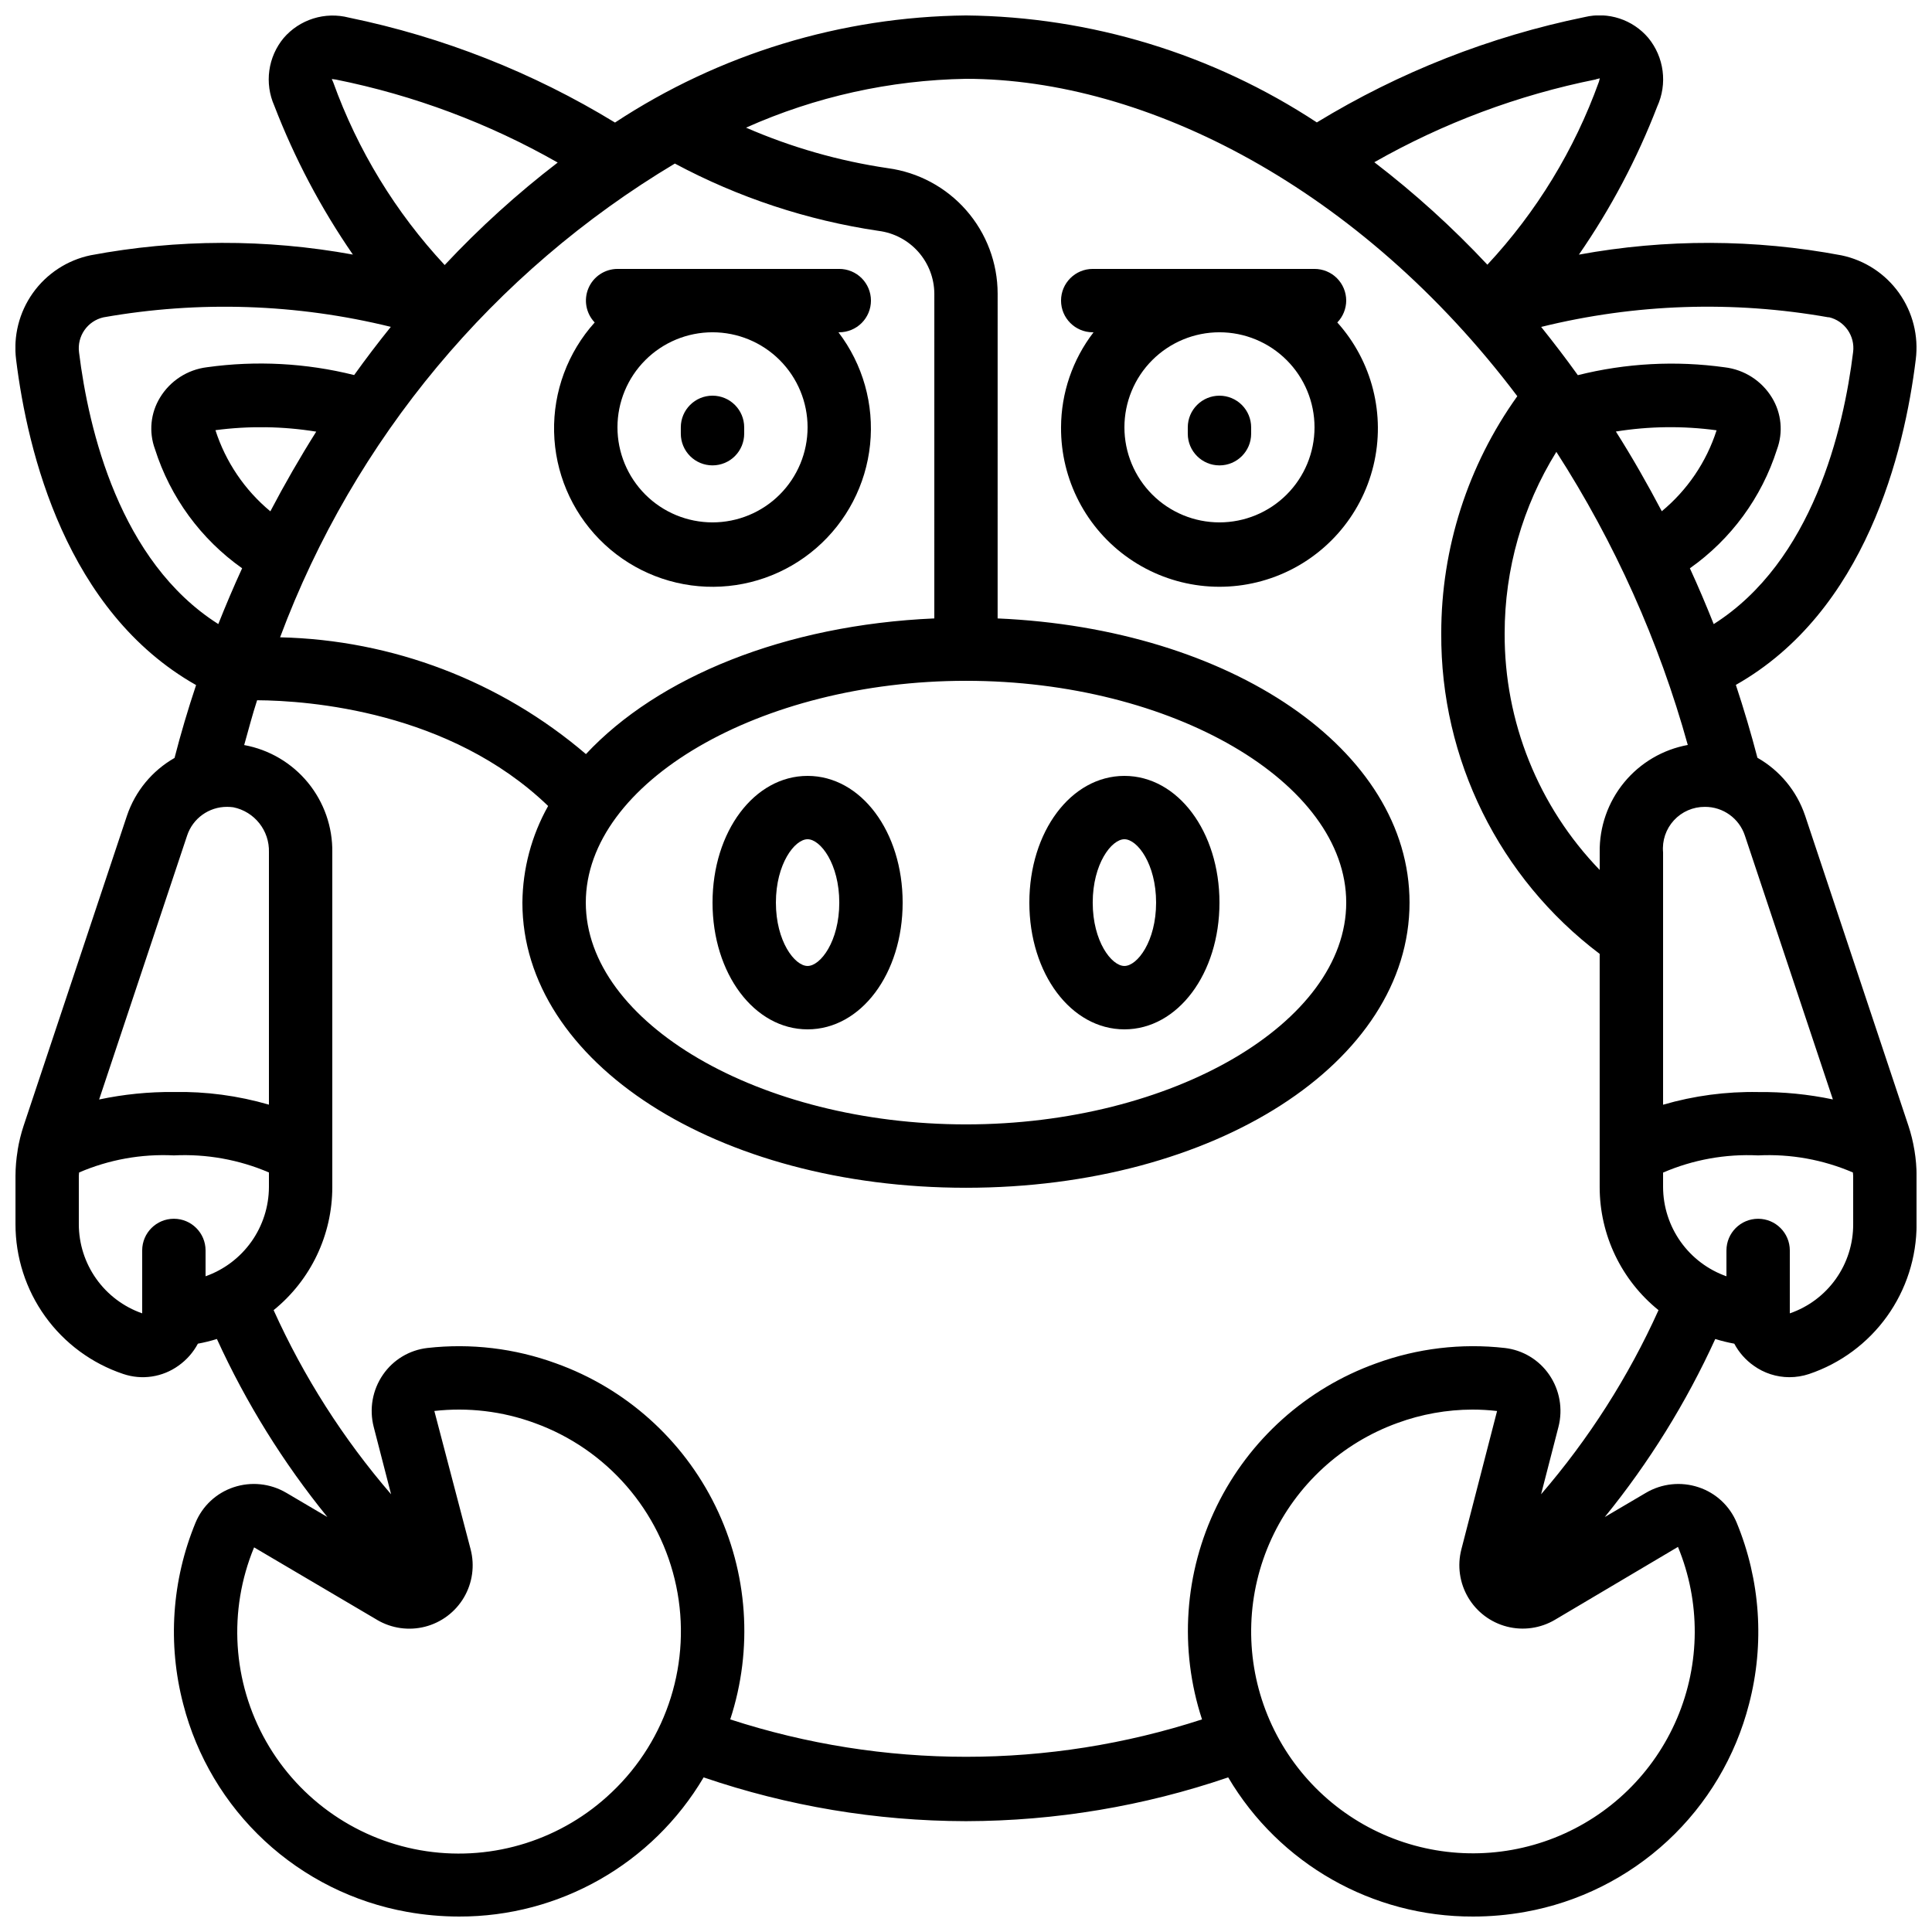
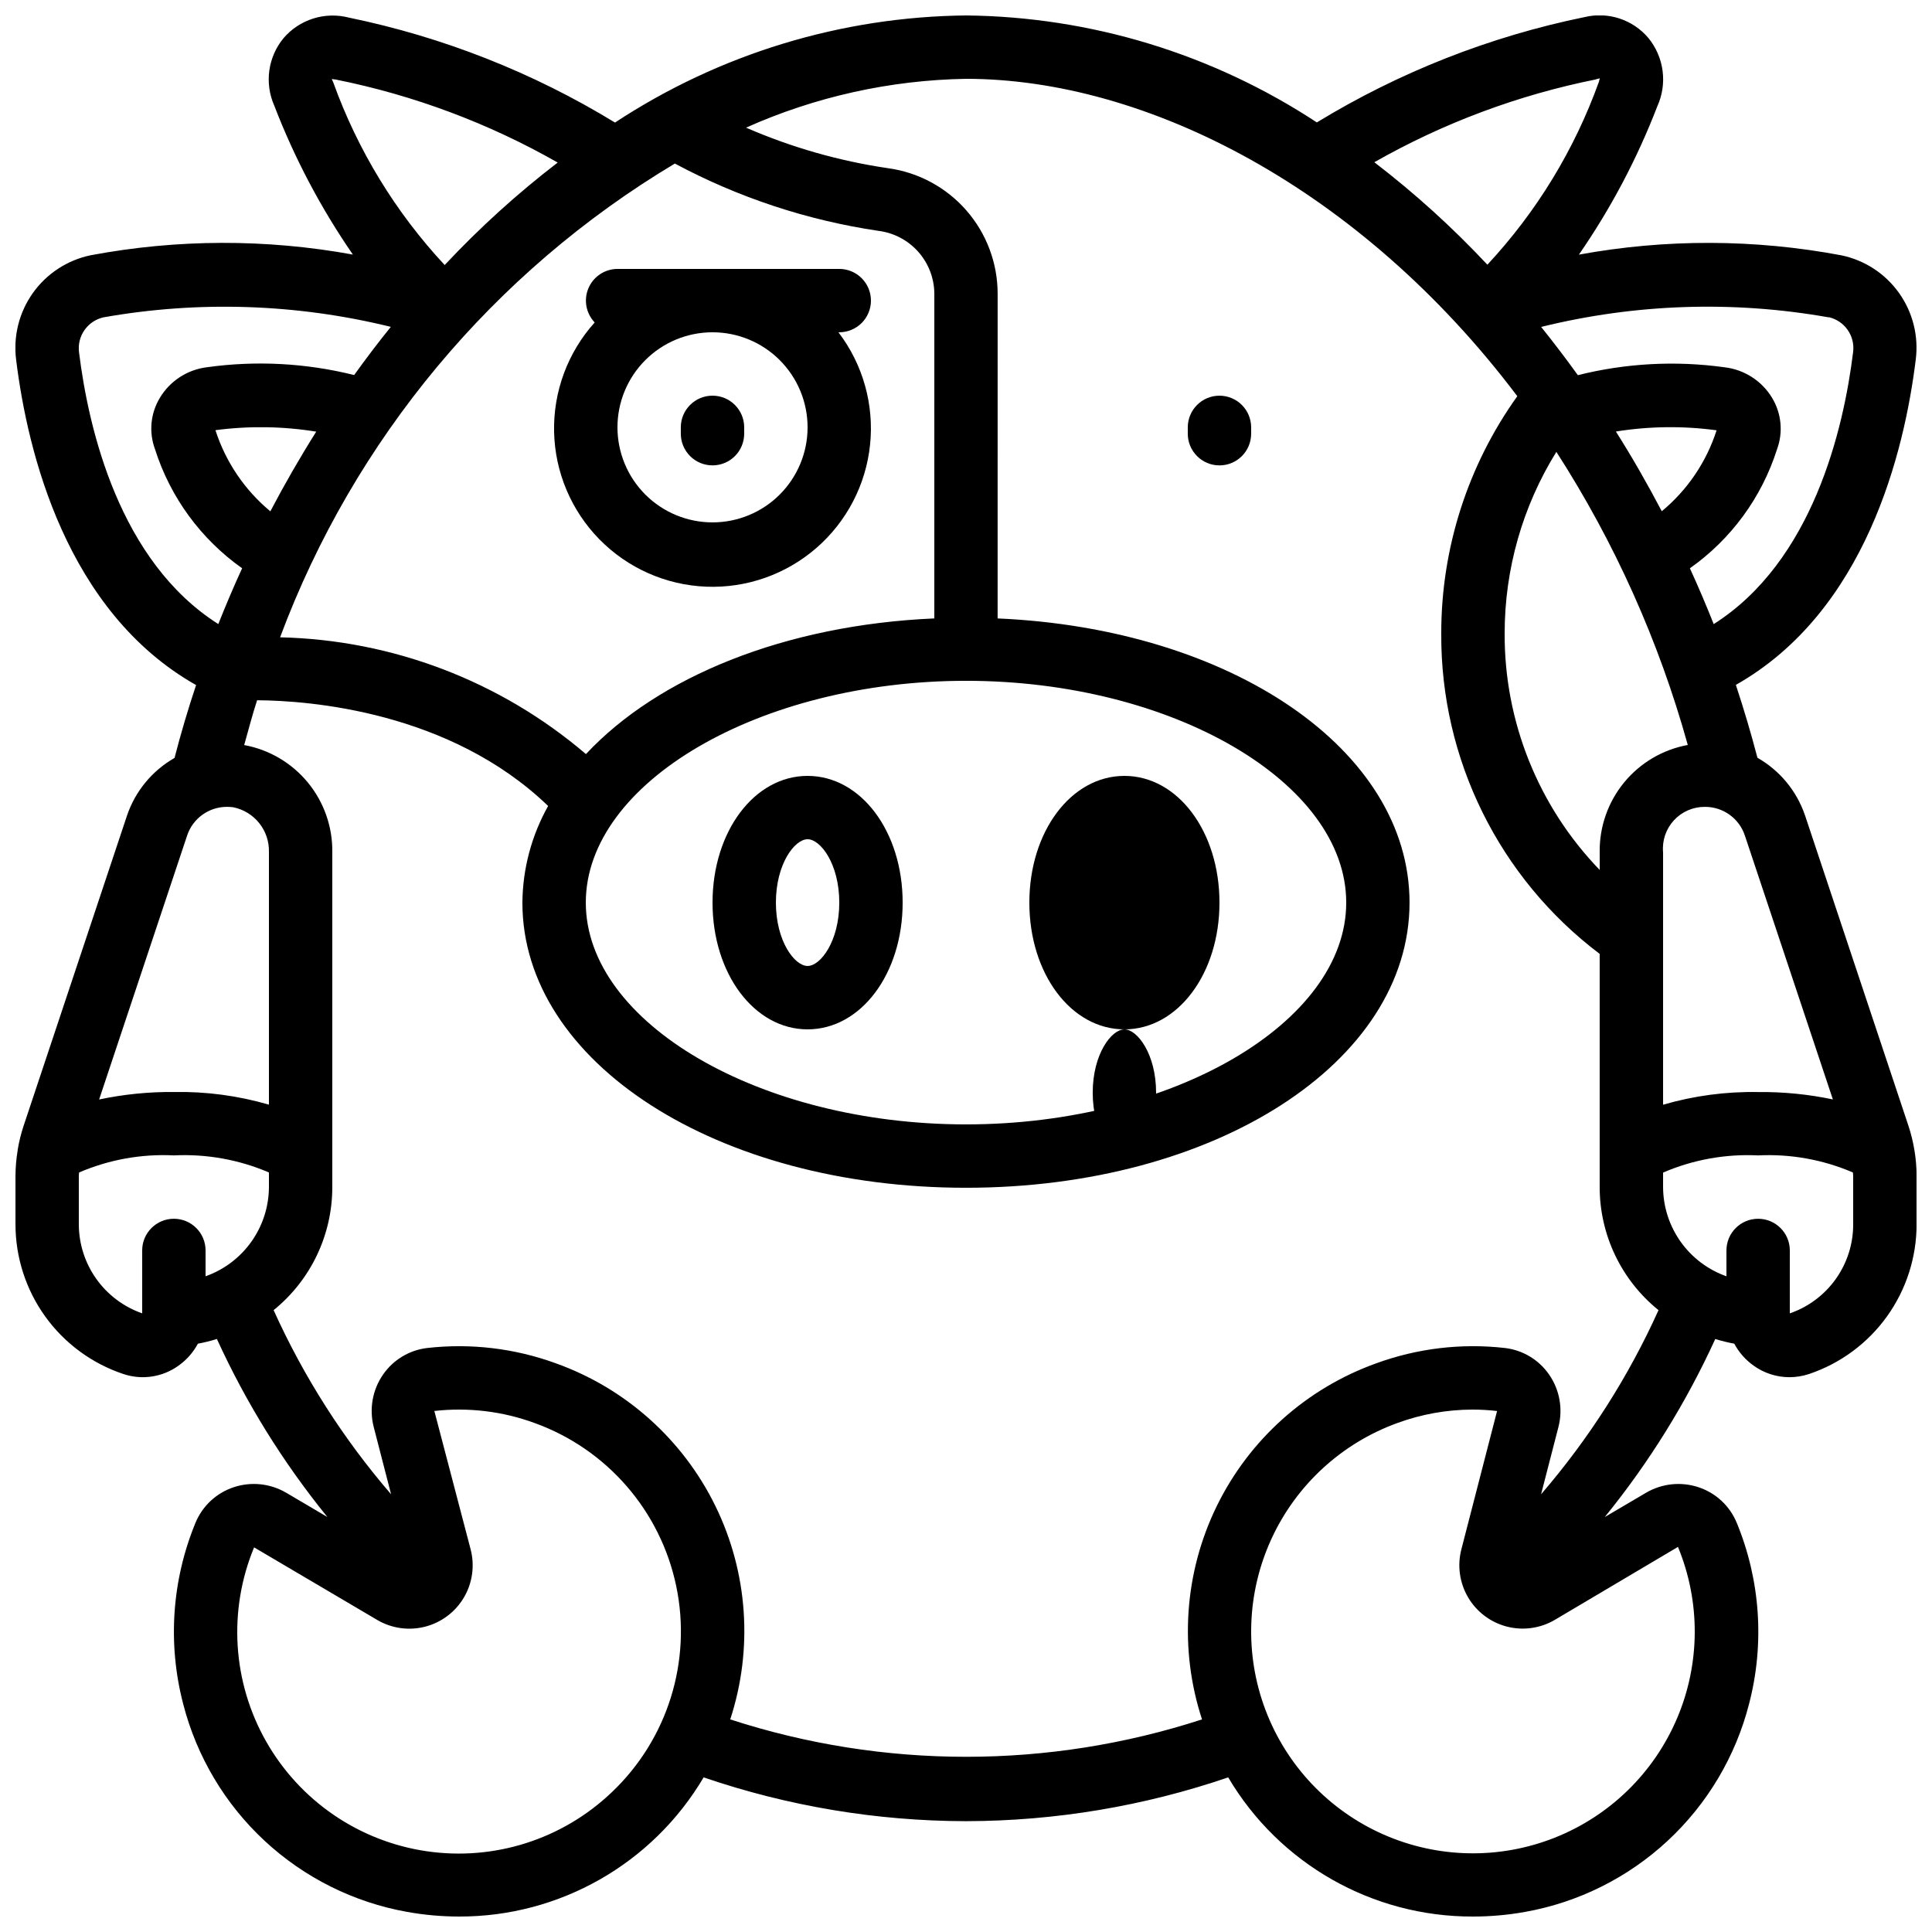
<svg xmlns="http://www.w3.org/2000/svg" width="800px" height="800px" version="1.1" viewBox="144 144 512 512">
  <defs>
    <clipPath id="a">
      <path d="m148.09 148.09h503.81v503.81h-503.81z" />
    </clipPath>
  </defs>
  <g clip-path="url(#a)">
    <path d="m651.32 448.7c-0.355-2.16-0.879-4.293-1.57-6.371l-27.414-82.289h-0.004c-2.195-6.445-6.676-11.859-12.594-15.223-1.68-6.434-3.586-12.871-5.719-19.312 34.426-19.48 44.664-61.742 47.676-86.219 0.793-6.238-0.797-12.543-4.445-17.66-3.648-5.117-9.09-8.672-15.242-9.957-22.988-4.336-46.578-4.402-69.586-0.188 8.453-12.223 15.422-25.406 20.766-39.27 1.344-2.949 1.836-6.215 1.414-9.426-0.418-3.215-1.734-6.242-3.789-8.746-2.027-2.387-4.672-4.168-7.648-5.141-2.973-0.973-6.16-1.105-9.207-0.375-25.094 5.133-49.113 14.582-70.984 27.918-27.633-18.168-59.902-28.008-92.969-28.348-33.09 0.34-65.379 10.191-93.023 28.383-21.73-13.27-45.594-22.676-70.531-27.812-3.102-0.801-6.363-0.719-9.418 0.238-3.059 0.957-5.785 2.75-7.871 5.18-2.039 2.461-3.352 5.441-3.789 8.605s0.016 6.391 1.312 9.312c5.363 13.93 12.355 27.176 20.832 39.465-22.984-4.195-46.547-4.133-69.508 0.184-6.176 1.289-11.637 4.856-15.293 9.992s-5.242 11.465-4.441 17.719c3.016 24.449 13.258 66.711 47.688 86.191-2.148 6.434-4.055 12.871-5.711 19.312-5.926 3.379-10.406 8.809-12.594 15.266l-27.41 82.238c-0.688 2.086-1.211 4.219-1.57 6.383v0.117c-0.375 2.238-0.57 4.5-0.578 6.769v12.773-0.004c-0.008 8.777 2.746 17.336 7.867 24.461 5.125 7.125 12.359 12.461 20.684 15.25 4.957 1.68 10.422 0.855 14.668-2.211 2.137-1.516 3.891-3.508 5.121-5.816 1.703-0.312 3.387-0.727 5.039-1.242 7.719 16.906 17.559 32.758 29.281 47.18l-10.914-6.434-0.004 0.004c-4.223-2.484-9.312-3.012-13.957-1.453-4.559 1.523-8.23 4.945-10.074 9.387-6.285 15.234-7.43 32.102-3.266 48.047 3.57 13.906 11.062 26.496 21.586 36.266s23.637 16.309 37.77 18.832c4.539 0.812 9.145 1.223 13.754 1.227 26.613 0.066 51.27-13.965 64.809-36.879 22.34 7.633 45.777 11.551 69.383 11.605h0.25c23.605-0.055 47.047-3.973 69.383-11.605 13.551 22.934 38.238 36.969 64.875 36.879 4.629 0 9.246-0.41 13.805-1.227 14.133-2.527 27.242-9.062 37.766-18.832 10.523-9.77 18.016-22.359 21.582-36.266 4.164-15.949 3.016-32.82-3.273-48.055-1.84-4.441-5.519-7.863-10.078-9.379-4.644-1.555-9.738-1.023-13.961 1.461l-10.914 6.422h-0.004c11.723-14.422 21.559-30.277 29.281-47.18 1.652 0.516 3.332 0.93 5.039 1.242 1.23 2.309 2.984 4.301 5.121 5.816 2.758 1.988 6.07 3.059 9.469 3.066 1.773 0 3.535-0.281 5.215-0.84 8.316-2.797 15.543-8.137 20.66-15.266 5.117-7.129 7.859-15.688 7.848-24.461v-12.77c0-2.25-0.188-4.496-0.555-6.719zm-21.59-13.344v0.004c-6.512-1.371-13.152-2.027-19.809-1.957-8.516-0.156-17.008 0.977-25.188 3.359v-66.883c-0.285-3.102 0.754-6.184 2.863-8.477 2.106-2.297 5.086-3.594 8.203-3.574 4.812-0.035 9.102 3.035 10.613 7.609zm-45.344-155.88c-3.777-7.172-7.816-14.273-12.16-21.117h0.004c8.828-1.418 17.82-1.527 26.684-0.324-2.699 8.402-7.754 15.855-14.559 21.477zm6.938 61.934v0.004c-6.637 1.207-12.633 4.731-16.914 9.941-4.281 5.215-6.574 11.777-6.473 18.523v4.668c-16.254-16.82-25.293-39.324-25.188-62.715 0-16.992 4.746-33.641 13.703-48.082 15.457 24 27.199 50.191 34.836 77.699zm37.316-113.36v0.004c4.203 0.961 6.996 4.953 6.457 9.234-2.519 20.531-10.746 55.484-36.945 72.105-1.973-4.953-4.062-9.891-6.312-14.785l-0.004-0.004c10.918-7.699 19.02-18.754 23.074-31.48 1.691-4.539 1.207-9.602-1.316-13.734-2.711-4.461-7.32-7.426-12.504-8.047-12.996-1.812-26.219-1.105-38.945 2.082-3.125-4.359-6.383-8.613-9.723-12.789v0.004c24.938-6.16 50.891-7.023 76.184-2.539zm-61.656-63.059c0.16 0 0.84-0.211 0.984-0.242l-0.25 0.973h-0.008c-6.465 17.977-16.516 34.449-29.539 48.426-9.223-9.859-19.246-18.941-29.961-27.156 18.285-10.402 38.113-17.812 58.738-21.949zm-166.98 159.43c54.621 0 100.76 26.922 100.76 58.777 0 31.859-46.141 58.777-100.76 58.777s-100.76-26.922-100.76-58.777 46.18-58.777 100.76-58.777zm-8.398-16.535c-39.668 1.73-73.27 15.551-92.324 35.957-22.645-19.344-51.277-30.273-81.055-30.949 19.605-52.516 56.5-96.793 104.62-125.55 16.844 9.016 35.117 15.055 54.016 17.844 4.055 0.52 7.781 2.492 10.492 5.547 2.711 3.059 4.223 6.992 4.254 11.078zm-190.51-49.883c8.875-1.172 17.875-1.043 26.711 0.387-4.34 6.887-8.398 13.945-12.16 21.117-6.797-5.637-11.848-13.098-14.551-21.504zm30.832-93.062 1.09 0.145h0.004c20.641 4.148 40.484 11.57 58.777 21.992-10.711 8.219-20.727 17.305-29.953 27.16-13.016-13.973-23.062-30.445-29.531-48.414-0.059-0.102-0.352-0.789-0.387-0.883zm-66.98 72.441c-0.562-4.297 2.234-8.316 6.457-9.281 25.289-4.469 51.23-3.613 76.168 2.519-3.359 4.164-6.598 8.422-9.715 12.773-12.742-3.184-25.977-3.887-38.984-2.074-5.168 0.625-9.762 3.586-12.461 8.035-2.516 4.109-3.012 9.141-1.344 13.66 4.051 12.766 12.164 23.855 23.098 31.582-2.25 4.894-4.34 9.832-6.312 14.785-26.164-16.574-34.379-51.531-36.906-72zm28.633 128.08v-0.004c1.508-4.582 5.801-7.664 10.625-7.633 0.539 0 1.082 0.039 1.617 0.109 5.641 1.148 9.629 6.191 9.449 11.941v66.871c-8.18-2.379-16.672-3.512-25.191-3.356-6.656-0.059-13.297 0.609-19.809 1.988zm-28.691 102.94v-12.77c0-0.312 0.059-0.613 0.074-0.914l0.004-0.004c7.914-3.406 16.504-4.953 25.113-4.523 8.633-0.426 17.246 1.121 25.191 4.523v3.871c-0.023 5.191-1.648 10.246-4.656 14.48-3.008 4.231-7.246 7.43-12.137 9.16v-6.844c0-4.641-3.762-8.398-8.398-8.398s-8.398 3.758-8.398 8.398v16.668c-4.906-1.715-9.16-4.91-12.168-9.145-3.008-4.238-4.625-9.305-4.625-14.504zm141.23 150.57c-13.082 12.492-31.191 18.254-49.09 15.621-17.895-2.633-33.578-13.371-42.508-29.105-8.926-15.73-10.102-34.703-3.184-51.418l32.598 19.211-0.004 0.004c3.84 2.266 8.422 2.914 12.734 1.801 4.316-1.113 8.016-3.898 10.277-7.738s2.902-8.422 1.785-12.738l-9.621-36.688c8.969-1.012 18.055 0.074 26.531 3.176 19.176 6.91 33.391 23.27 37.566 43.219 4.176 19.949-2.293 40.637-17.086 54.656zm282.56-65.027c6.004 14.551 5.926 30.902-0.223 45.391-6.148 14.488-17.852 25.906-32.492 31.695-14.637 5.789-30.984 5.469-45.379-0.898-14.398-6.363-25.641-18.234-31.211-32.957-5.57-14.723-5.004-31.062 1.574-45.363 6.578-14.301 18.613-25.363 33.418-30.715 6.352-2.324 13.062-3.523 19.824-3.543 2.188 0 4.375 0.125 6.551 0.379l-9.465 36.668c-1.113 4.312-0.469 8.895 1.793 12.73 2.262 3.84 5.957 6.621 10.273 7.734 4.312 1.113 8.895 0.465 12.73-1.801zm-36.281-13.93 4.609-17.867c1.223-4.754 0.328-9.809-2.461-13.848-2.715-3.945-7-6.523-11.758-7.07-11.527-1.305-23.199 0.09-34.098 4.074-18.461 6.625-33.609 20.191-42.227 37.809-8.613 17.621-10.02 37.906-3.914 56.547-40.629 13.215-84.402 13.215-125.03 0 6.102-18.648 4.691-38.938-3.934-56.559-8.625-17.617-23.781-31.18-42.25-37.797-10.895-3.981-22.559-5.375-34.082-4.074-4.758 0.547-9.043 3.125-11.758 7.07-2.789 4.039-3.684 9.094-2.461 13.848l4.609 17.859h0.004c-12.672-14.688-23.156-31.125-31.137-48.805 9.844-7.961 15.559-19.949 15.551-32.613v-88.711c0.098-6.734-2.195-13.285-6.469-18.492-4.277-5.203-10.258-8.727-16.883-9.938 1.125-3.981 2.168-8.027 3.426-11.875 13.688 0.082 51.02 2.871 77.125 28.02-4.398 7.824-6.742 16.637-6.82 25.609 0 42.379 51.633 75.57 117.55 75.57s117.55-33.191 117.55-75.57c0-40.547-47.324-72.617-109.16-75.312l0.004-86.074c-0.008-8.125-2.961-15.973-8.316-22.086-5.352-6.113-12.742-10.082-20.793-11.164-12.941-1.906-25.574-5.519-37.57-10.738 18.355-8.203 38.184-12.602 58.285-12.941 47.863 0 104.62 29.086 146.11 84.109l-0.004 0.004c-13.117 18.324-20.164 40.297-20.152 62.832-0.203 33.359 15.359 64.855 41.984 84.957v61.801c0.004 12.672 5.734 24.66 15.594 32.613-7.981 17.684-18.469 34.121-31.137 48.812zm82.715-71.609c0.023 5.203-1.586 10.281-4.598 14.523-3.012 4.242-7.277 7.43-12.195 9.125v-16.668c0-4.641-3.762-8.398-8.398-8.398s-8.395 3.758-8.395 8.398v6.844c-4.894-1.73-9.133-4.93-12.141-9.16-3.004-4.234-4.633-9.289-4.652-14.48v-3.844c7.938-3.422 16.555-4.977 25.188-4.551 8.609-0.43 17.199 1.117 25.117 4.523 0 0.301 0.074 0.605 0.074 0.914z" />
  </g>
  <path d="m358.02 416.79c14.133 0 25.191-14.754 25.191-33.586 0-18.836-11.059-33.586-25.191-33.586s-25.191 14.754-25.191 33.586 11.059 33.586 25.191 33.586zm0-50.383c3.426 0 8.398 6.543 8.398 16.793 0 10.254-4.973 16.793-8.398 16.793s-8.398-6.543-8.398-16.793 4.973-16.793 8.398-16.793z" />
-   <path d="m441.98 416.79c14.133 0 25.191-14.754 25.191-33.586 0-18.836-11.059-33.586-25.191-33.586s-25.191 14.754-25.191 33.586 11.059 33.586 25.191 33.586zm0-50.383c3.426 0 8.398 6.543 8.398 16.793 0 10.254-4.973 16.793-8.398 16.793s-8.398-6.543-8.398-16.793 4.973-16.793 8.398-16.793z" />
+   <path d="m441.98 416.79c14.133 0 25.191-14.754 25.191-33.586 0-18.836-11.059-33.586-25.191-33.586s-25.191 14.754-25.191 33.586 11.059 33.586 25.191 33.586zc3.426 0 8.398 6.543 8.398 16.793 0 10.254-4.973 16.793-8.398 16.793s-8.398-6.543-8.398-16.793 4.973-16.793 8.398-16.793z" />
  <path d="m374.81 223.66c0-2.227-0.887-4.363-2.461-5.938-1.574-1.574-3.711-2.457-5.938-2.457h-58.777c-3.352 0.016-6.375 2.023-7.688 5.109-1.312 3.082-0.664 6.652 1.652 9.082-7.144 7.941-10.992 18.309-10.758 28.992 0.234 10.68 4.535 20.867 12.02 28.492 7.484 7.621 17.59 12.105 28.266 12.535 10.676 0.43 21.113-3.227 29.184-10.223 8.074-6.996 13.18-16.805 14.27-27.434 1.094-10.625-1.906-21.27-8.387-29.762h0.219c2.227 0 4.363-0.887 5.938-2.461 1.574-1.574 2.461-3.711 2.461-5.938zm-16.793 33.586v0.004c0 6.68-2.656 13.086-7.379 17.812-4.723 4.723-11.133 7.375-17.812 7.375-6.68 0-13.09-2.652-17.812-7.375-4.723-4.727-7.379-11.133-7.379-17.812 0-6.684 2.656-13.09 7.379-17.812 4.723-4.727 11.133-7.379 17.812-7.379 6.68 0 13.09 2.652 17.812 7.379 4.723 4.723 7.379 11.129 7.379 17.812z" />
-   <path d="m500.76 223.66c0-2.227-0.887-4.363-2.461-5.938-1.574-1.574-3.711-2.457-5.938-2.457h-58.777c-4.637 0-8.398 3.758-8.398 8.395 0 4.637 3.762 8.398 8.398 8.398h0.219c-5.559 7.223-8.586 16.074-8.617 25.191-0.086 13.844 6.66 26.848 18.031 34.746 11.371 7.902 25.91 9.688 38.855 4.769 12.945-4.914 22.633-15.895 25.898-29.352s-0.316-27.66-9.57-37.957c1.504-1.559 2.348-3.633 2.359-5.797zm-33.586 58.777h-0.004c-6.68 0-13.086-2.652-17.812-7.375-4.723-4.727-7.375-11.133-7.375-17.812 0-6.684 2.652-13.09 7.375-17.812 4.727-4.727 11.133-7.379 17.812-7.379 6.684 0 13.09 2.652 17.812 7.379 4.727 4.723 7.379 11.129 7.379 17.812 0 6.68-2.652 13.086-7.379 17.812-4.723 4.723-11.129 7.375-17.812 7.375z" />
  <path d="m332.82 267.33c2.227 0 4.363-0.883 5.938-2.457 1.574-1.578 2.461-3.711 2.461-5.938v-1.68c0-4.641-3.762-8.398-8.398-8.398s-8.398 3.758-8.398 8.398v1.68c0 2.227 0.887 4.359 2.461 5.938 1.574 1.574 3.711 2.457 5.938 2.457z" />
  <path d="m467.17 248.86c-4.637 0-8.395 3.758-8.395 8.398v1.68c0 4.637 3.758 8.395 8.395 8.395 4.641 0 8.398-3.758 8.398-8.395v-1.68c0-2.227-0.887-4.363-2.461-5.938-1.574-1.574-3.711-2.461-5.938-2.461z" />
</svg>